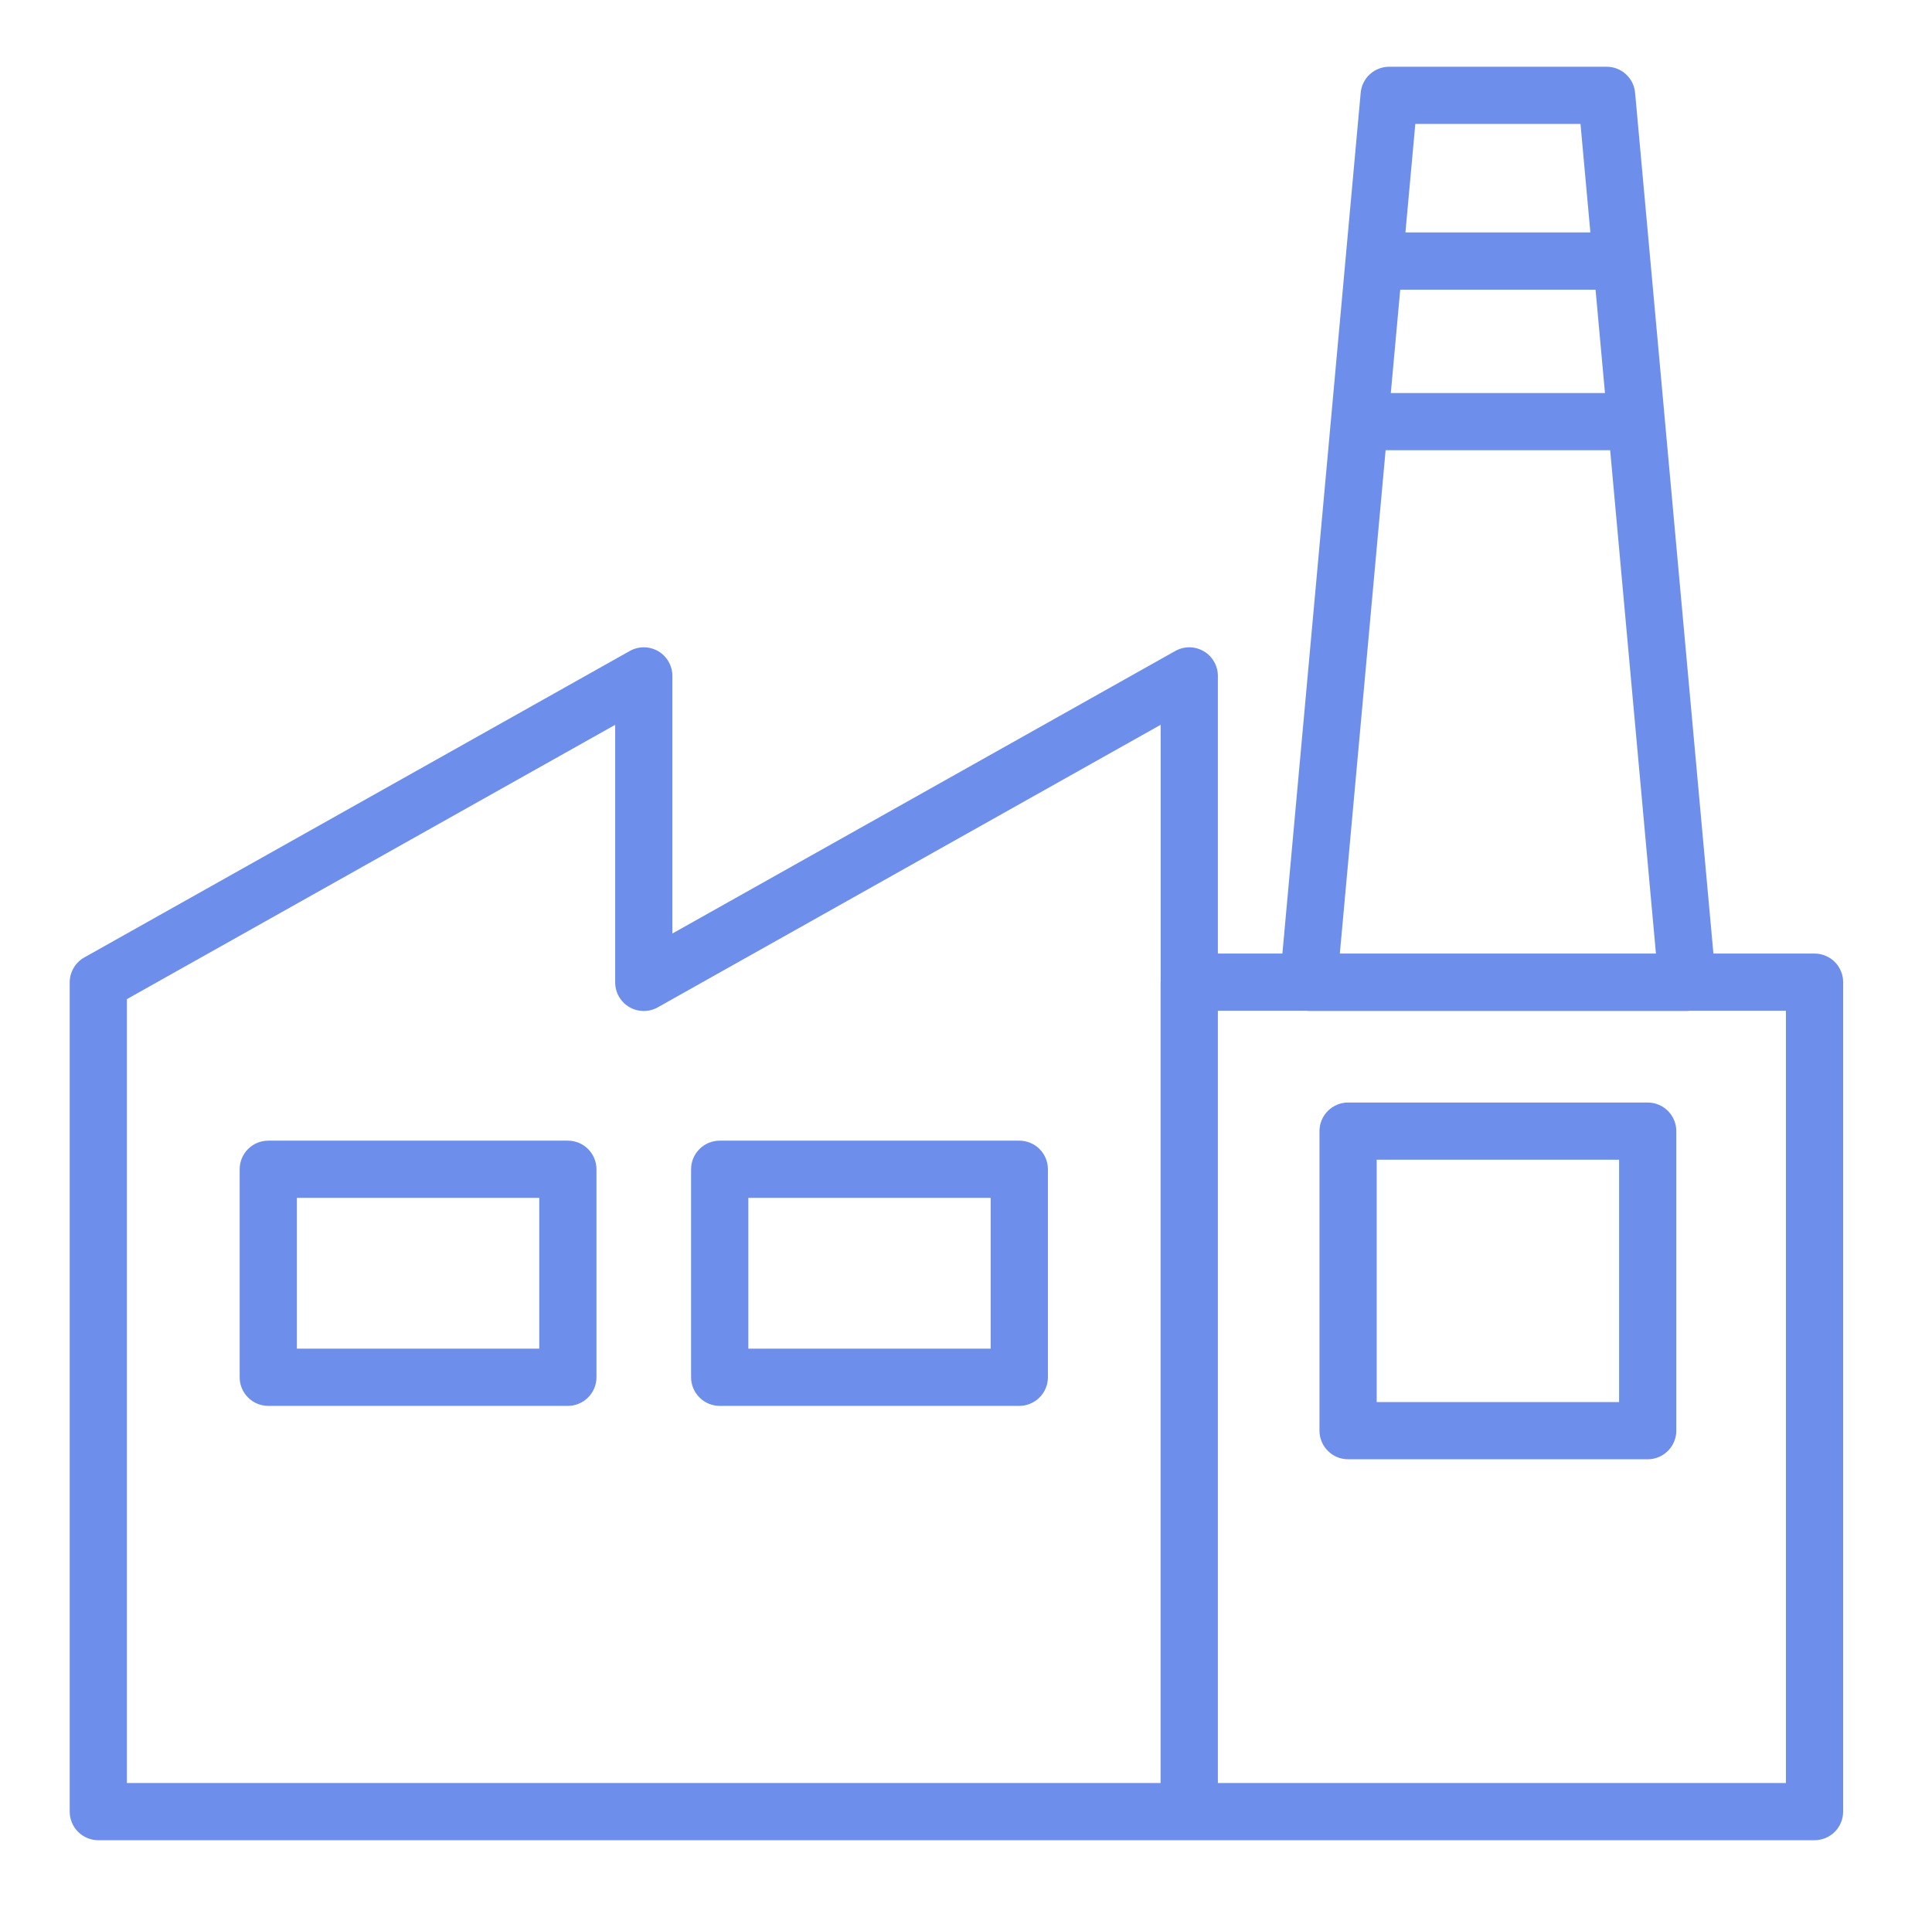
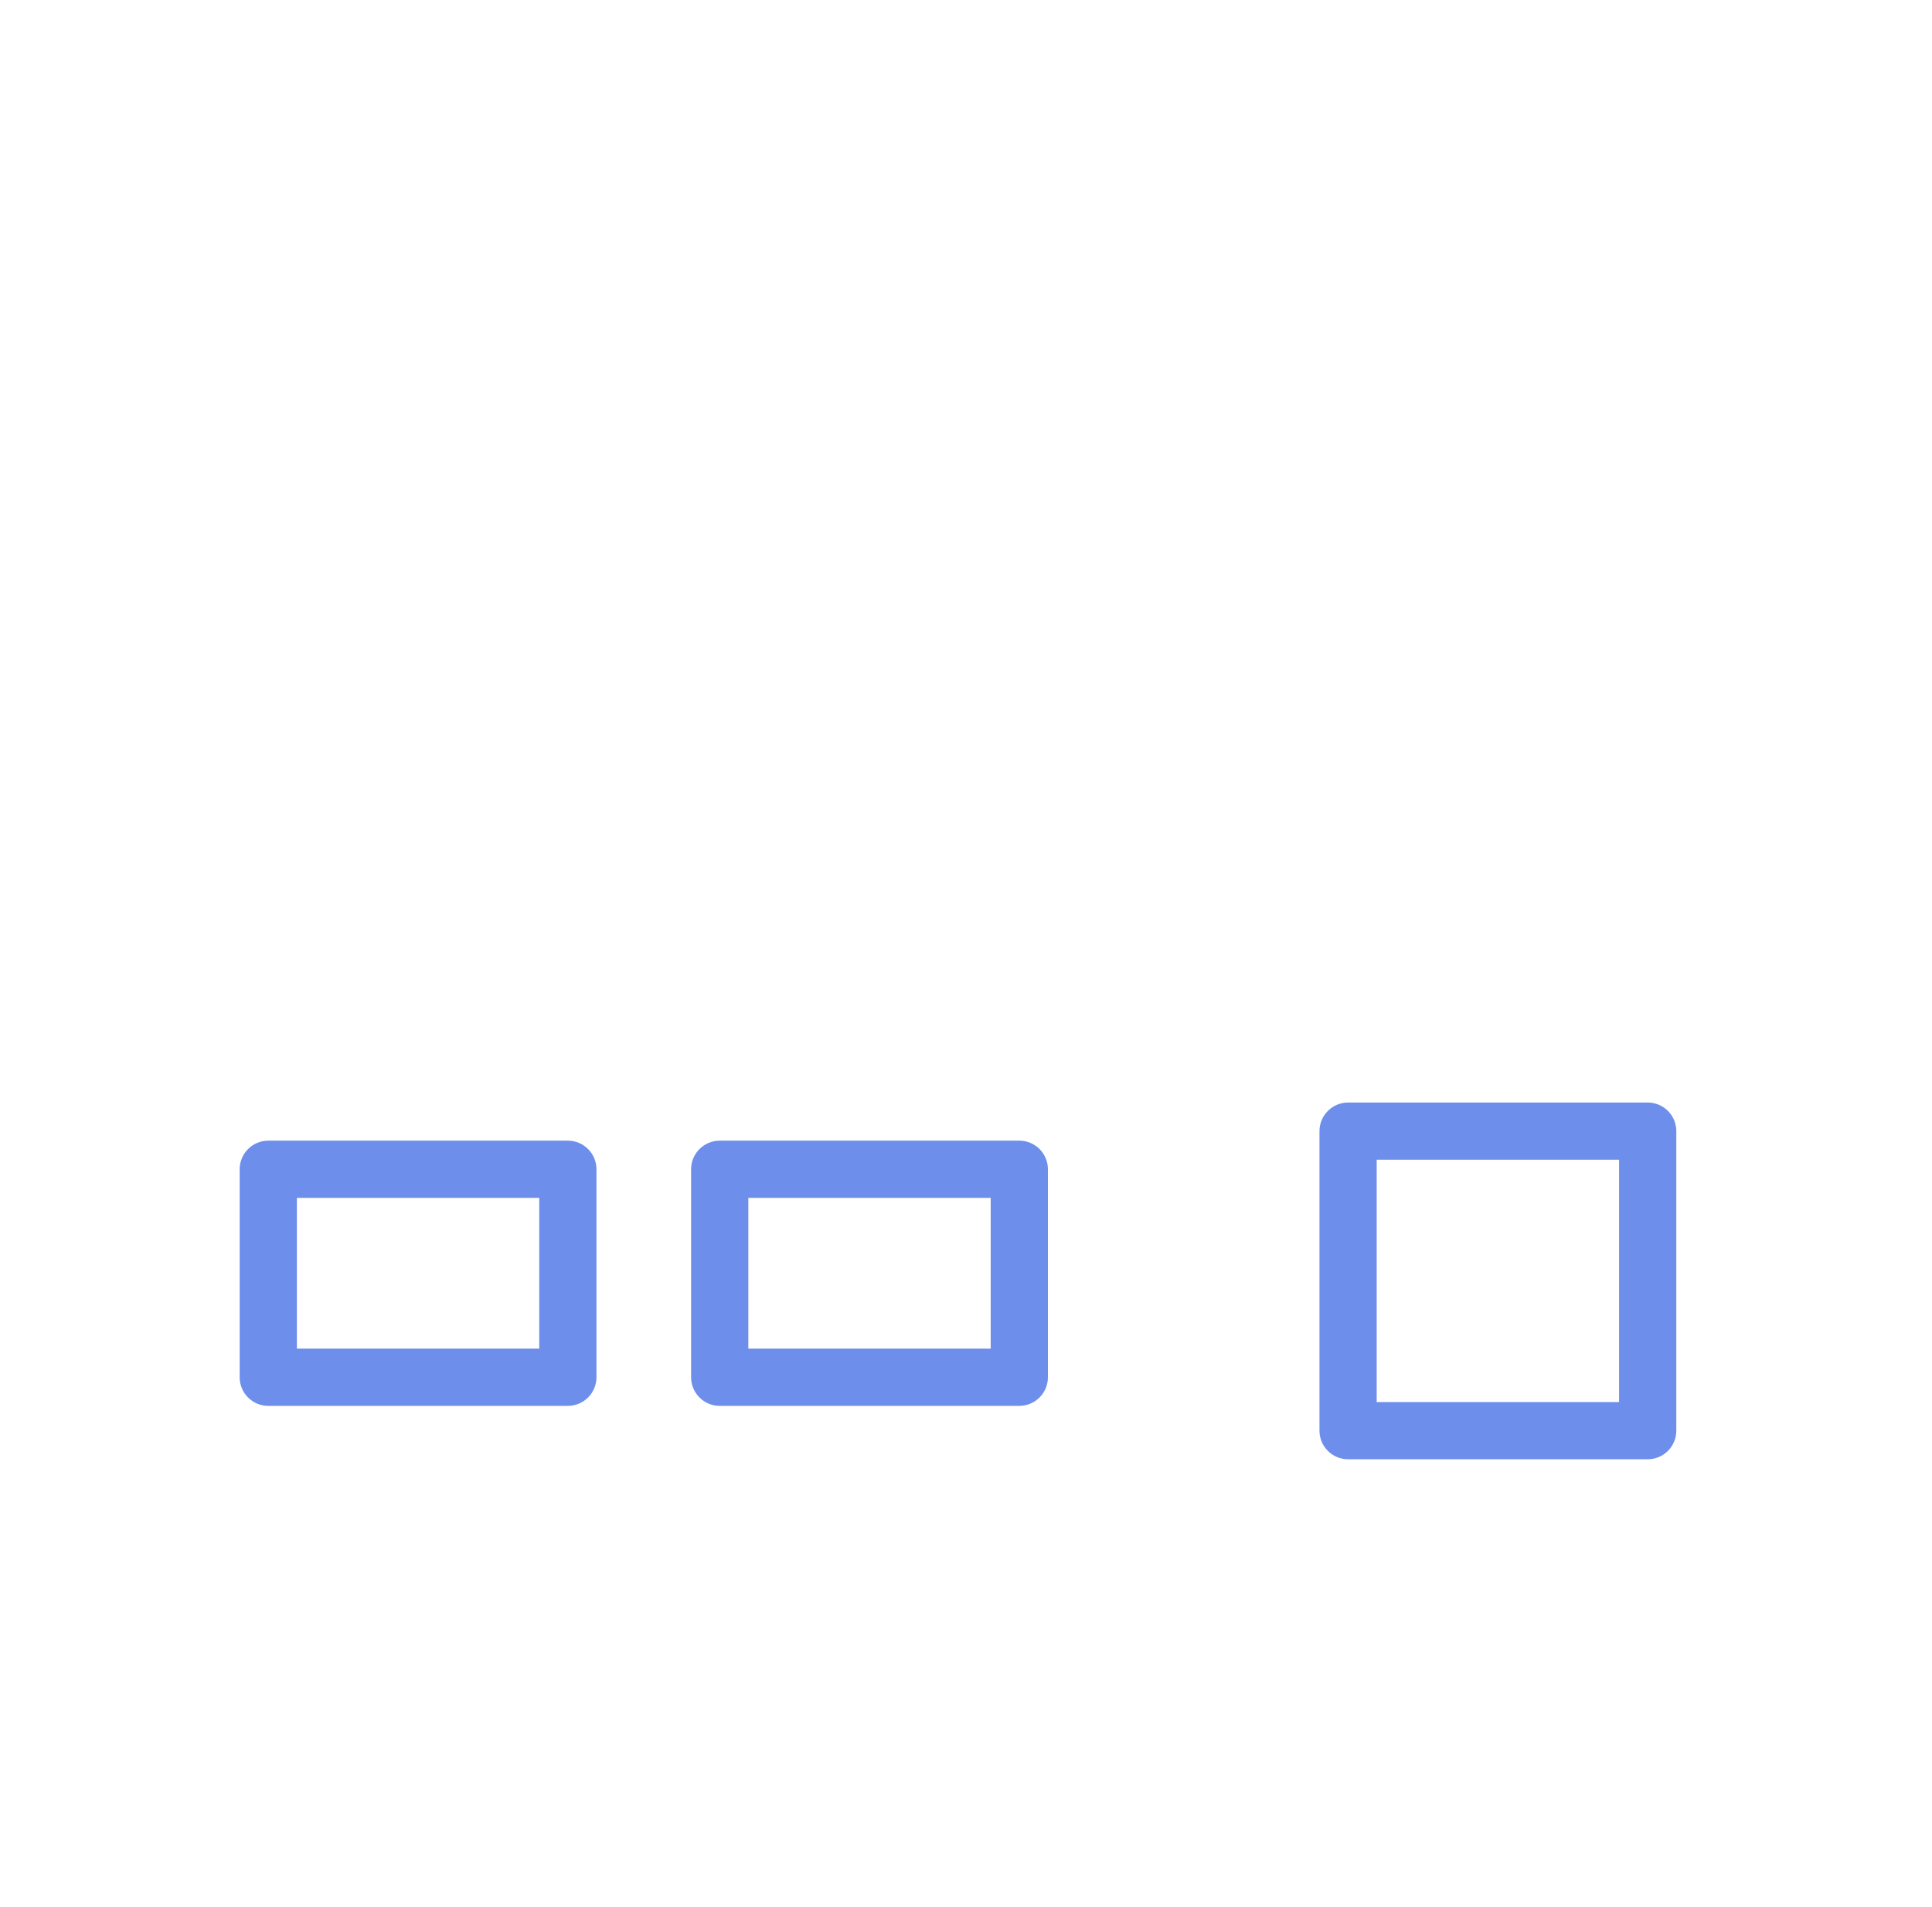
<svg xmlns="http://www.w3.org/2000/svg" width="78" height="77" viewBox="0 0 78 77" fill="none">
-   <path d="M73.258 38.503H69.175L67.212 16.921L67.164 16.386L66.013 3.745C65.988 3.458 65.855 3.191 65.642 2.997C65.43 2.802 65.152 2.695 64.864 2.695H56.085C55.797 2.695 55.519 2.803 55.306 2.997C55.093 3.191 54.961 3.458 54.935 3.745L54.326 10.437L54.133 12.566L51.774 38.502H49.169V27.293C49.169 27.091 49.116 26.893 49.016 26.718C48.916 26.543 48.771 26.397 48.597 26.295C48.423 26.194 48.225 26.139 48.024 26.137C47.822 26.136 47.624 26.187 47.448 26.286L27.146 37.694V27.293C27.146 27.091 27.093 26.893 26.993 26.718C26.893 26.543 26.749 26.397 26.575 26.295C26.4 26.194 26.203 26.139 26.001 26.137C25.799 26.136 25.601 26.187 25.425 26.286L3.403 38.661C3.224 38.761 3.076 38.908 2.972 39.085C2.869 39.262 2.814 39.463 2.814 39.668V73.15C2.814 73.456 2.936 73.75 3.152 73.967C3.369 74.183 3.663 74.305 3.969 74.305H73.257C73.564 74.305 73.858 74.183 74.074 73.967C74.291 73.75 74.412 73.456 74.412 73.15V39.658C74.413 39.506 74.383 39.356 74.325 39.216C74.267 39.076 74.182 38.948 74.075 38.841C73.968 38.734 73.84 38.649 73.7 38.591C73.56 38.533 73.41 38.503 73.258 38.503ZM63.809 5.005L64.208 9.386H56.741L57.14 5.005H63.809ZM56.415 12.969L56.531 11.697H64.417L64.797 15.87H56.151L56.415 12.969ZM55.941 18.18H65.007L66.855 38.503H54.093L55.941 18.18ZM5.124 40.343L24.836 29.267V39.667C24.836 39.869 24.889 40.067 24.989 40.242C25.089 40.417 25.234 40.563 25.408 40.664C25.582 40.766 25.779 40.821 25.981 40.822C26.183 40.824 26.381 40.773 26.557 40.674L46.859 29.266V39.624C46.859 39.636 46.856 39.647 46.856 39.658V71.995H5.124V40.343ZM72.103 71.995H49.169V40.813H52.737C52.767 40.815 52.796 40.822 52.827 40.822H68.121C68.152 40.822 68.181 40.815 68.211 40.813H72.103V71.995Z" fill="#6D8EEB" />
  <path d="M66.522 44.518H54.426C54.12 44.518 53.826 44.64 53.61 44.857C53.393 45.073 53.271 45.367 53.271 45.673V57.769C53.271 58.075 53.393 58.369 53.61 58.585C53.826 58.802 54.12 58.923 54.426 58.923H66.522C66.828 58.923 67.122 58.802 67.338 58.585C67.555 58.369 67.677 58.075 67.677 57.769V45.673C67.677 45.367 67.555 45.074 67.339 44.857C67.122 44.64 66.829 44.519 66.522 44.518ZM65.367 56.614H55.581V46.828H65.367L65.367 56.614ZM41.152 46.058H29.056C28.75 46.058 28.456 46.18 28.24 46.397C28.023 46.613 27.901 46.907 27.901 47.213V55.612C27.901 55.918 28.023 56.212 28.24 56.428C28.456 56.645 28.75 56.767 29.056 56.767H41.152C41.458 56.767 41.752 56.645 41.968 56.428C42.185 56.212 42.307 55.918 42.307 55.612V47.213C42.307 47.062 42.277 46.911 42.219 46.771C42.161 46.631 42.076 46.504 41.969 46.396C41.862 46.289 41.734 46.204 41.594 46.146C41.454 46.088 41.304 46.058 41.152 46.058ZM39.997 54.457H30.212V48.368H39.997L39.997 54.457ZM22.926 46.058H10.831C10.524 46.058 10.23 46.18 10.014 46.397C9.797 46.613 9.676 46.907 9.676 47.213V55.612C9.676 55.918 9.797 56.212 10.014 56.428C10.23 56.645 10.524 56.767 10.831 56.767H22.926C23.232 56.767 23.526 56.645 23.742 56.428C23.959 56.212 24.081 55.918 24.081 55.612V47.213C24.081 46.907 23.959 46.613 23.742 46.397C23.526 46.18 23.232 46.058 22.926 46.058ZM21.771 54.457H11.986V48.368H21.771V54.457Z" fill="#6D8EEB" />
</svg>